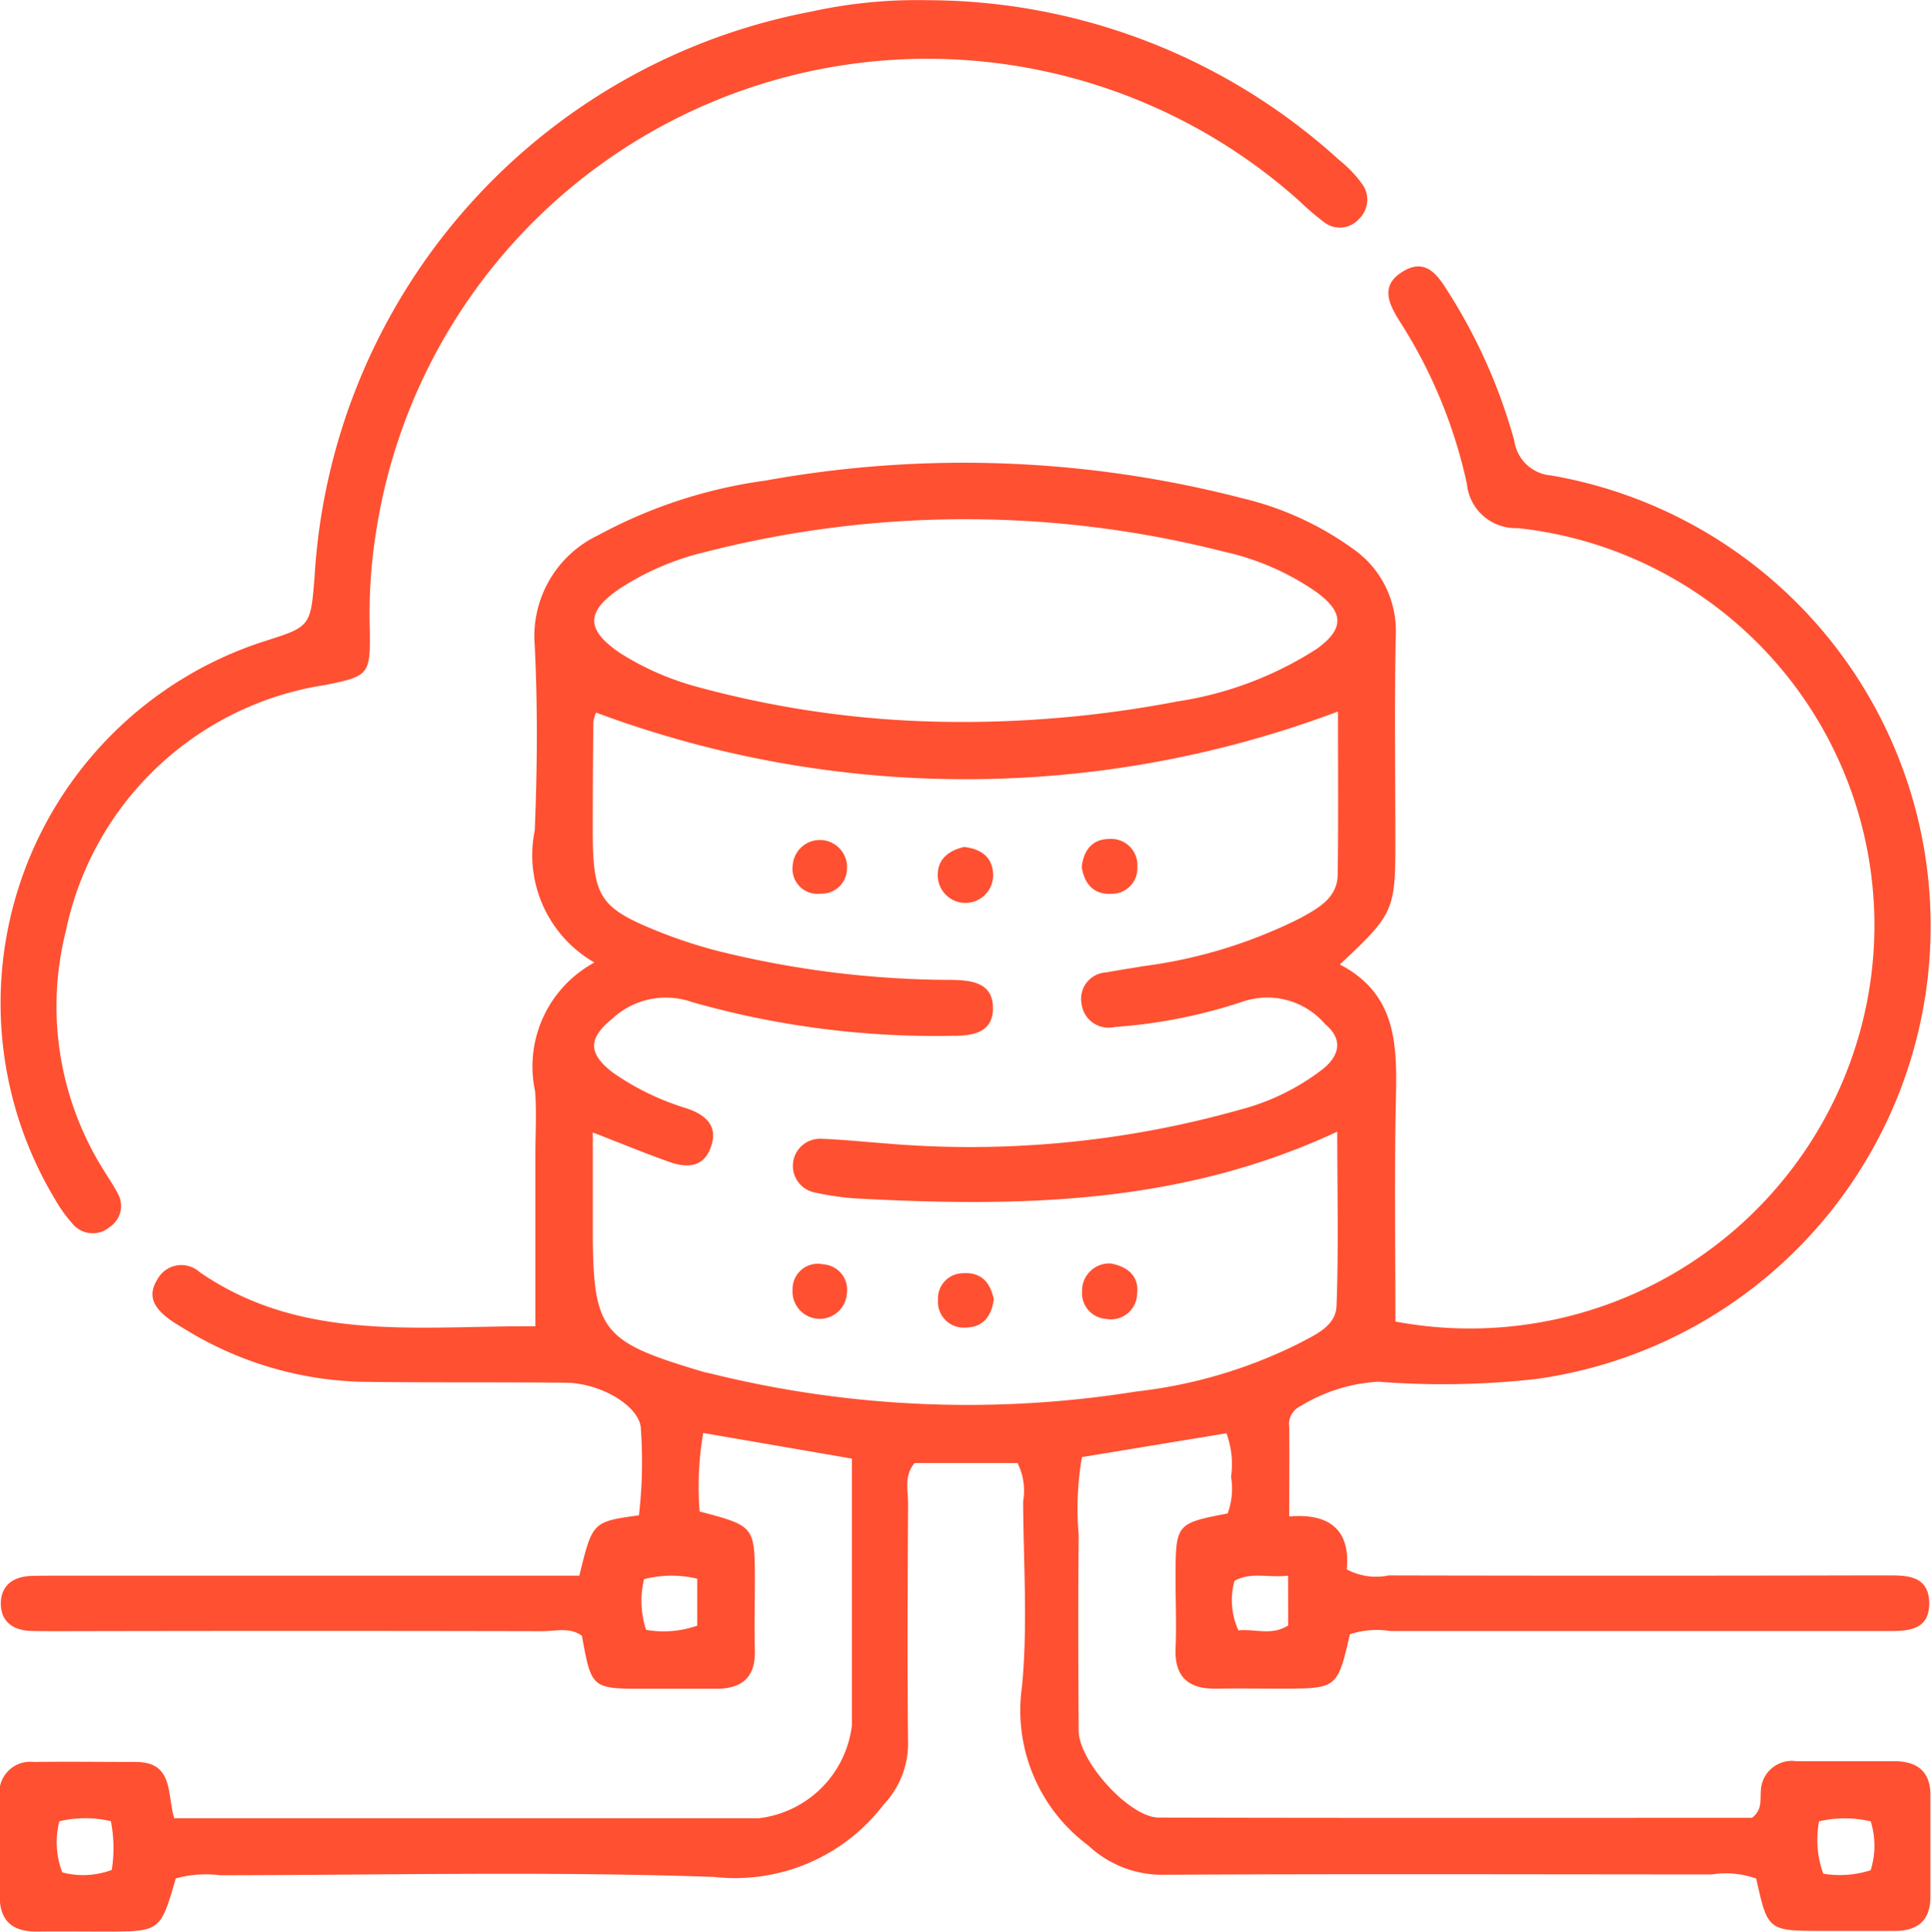
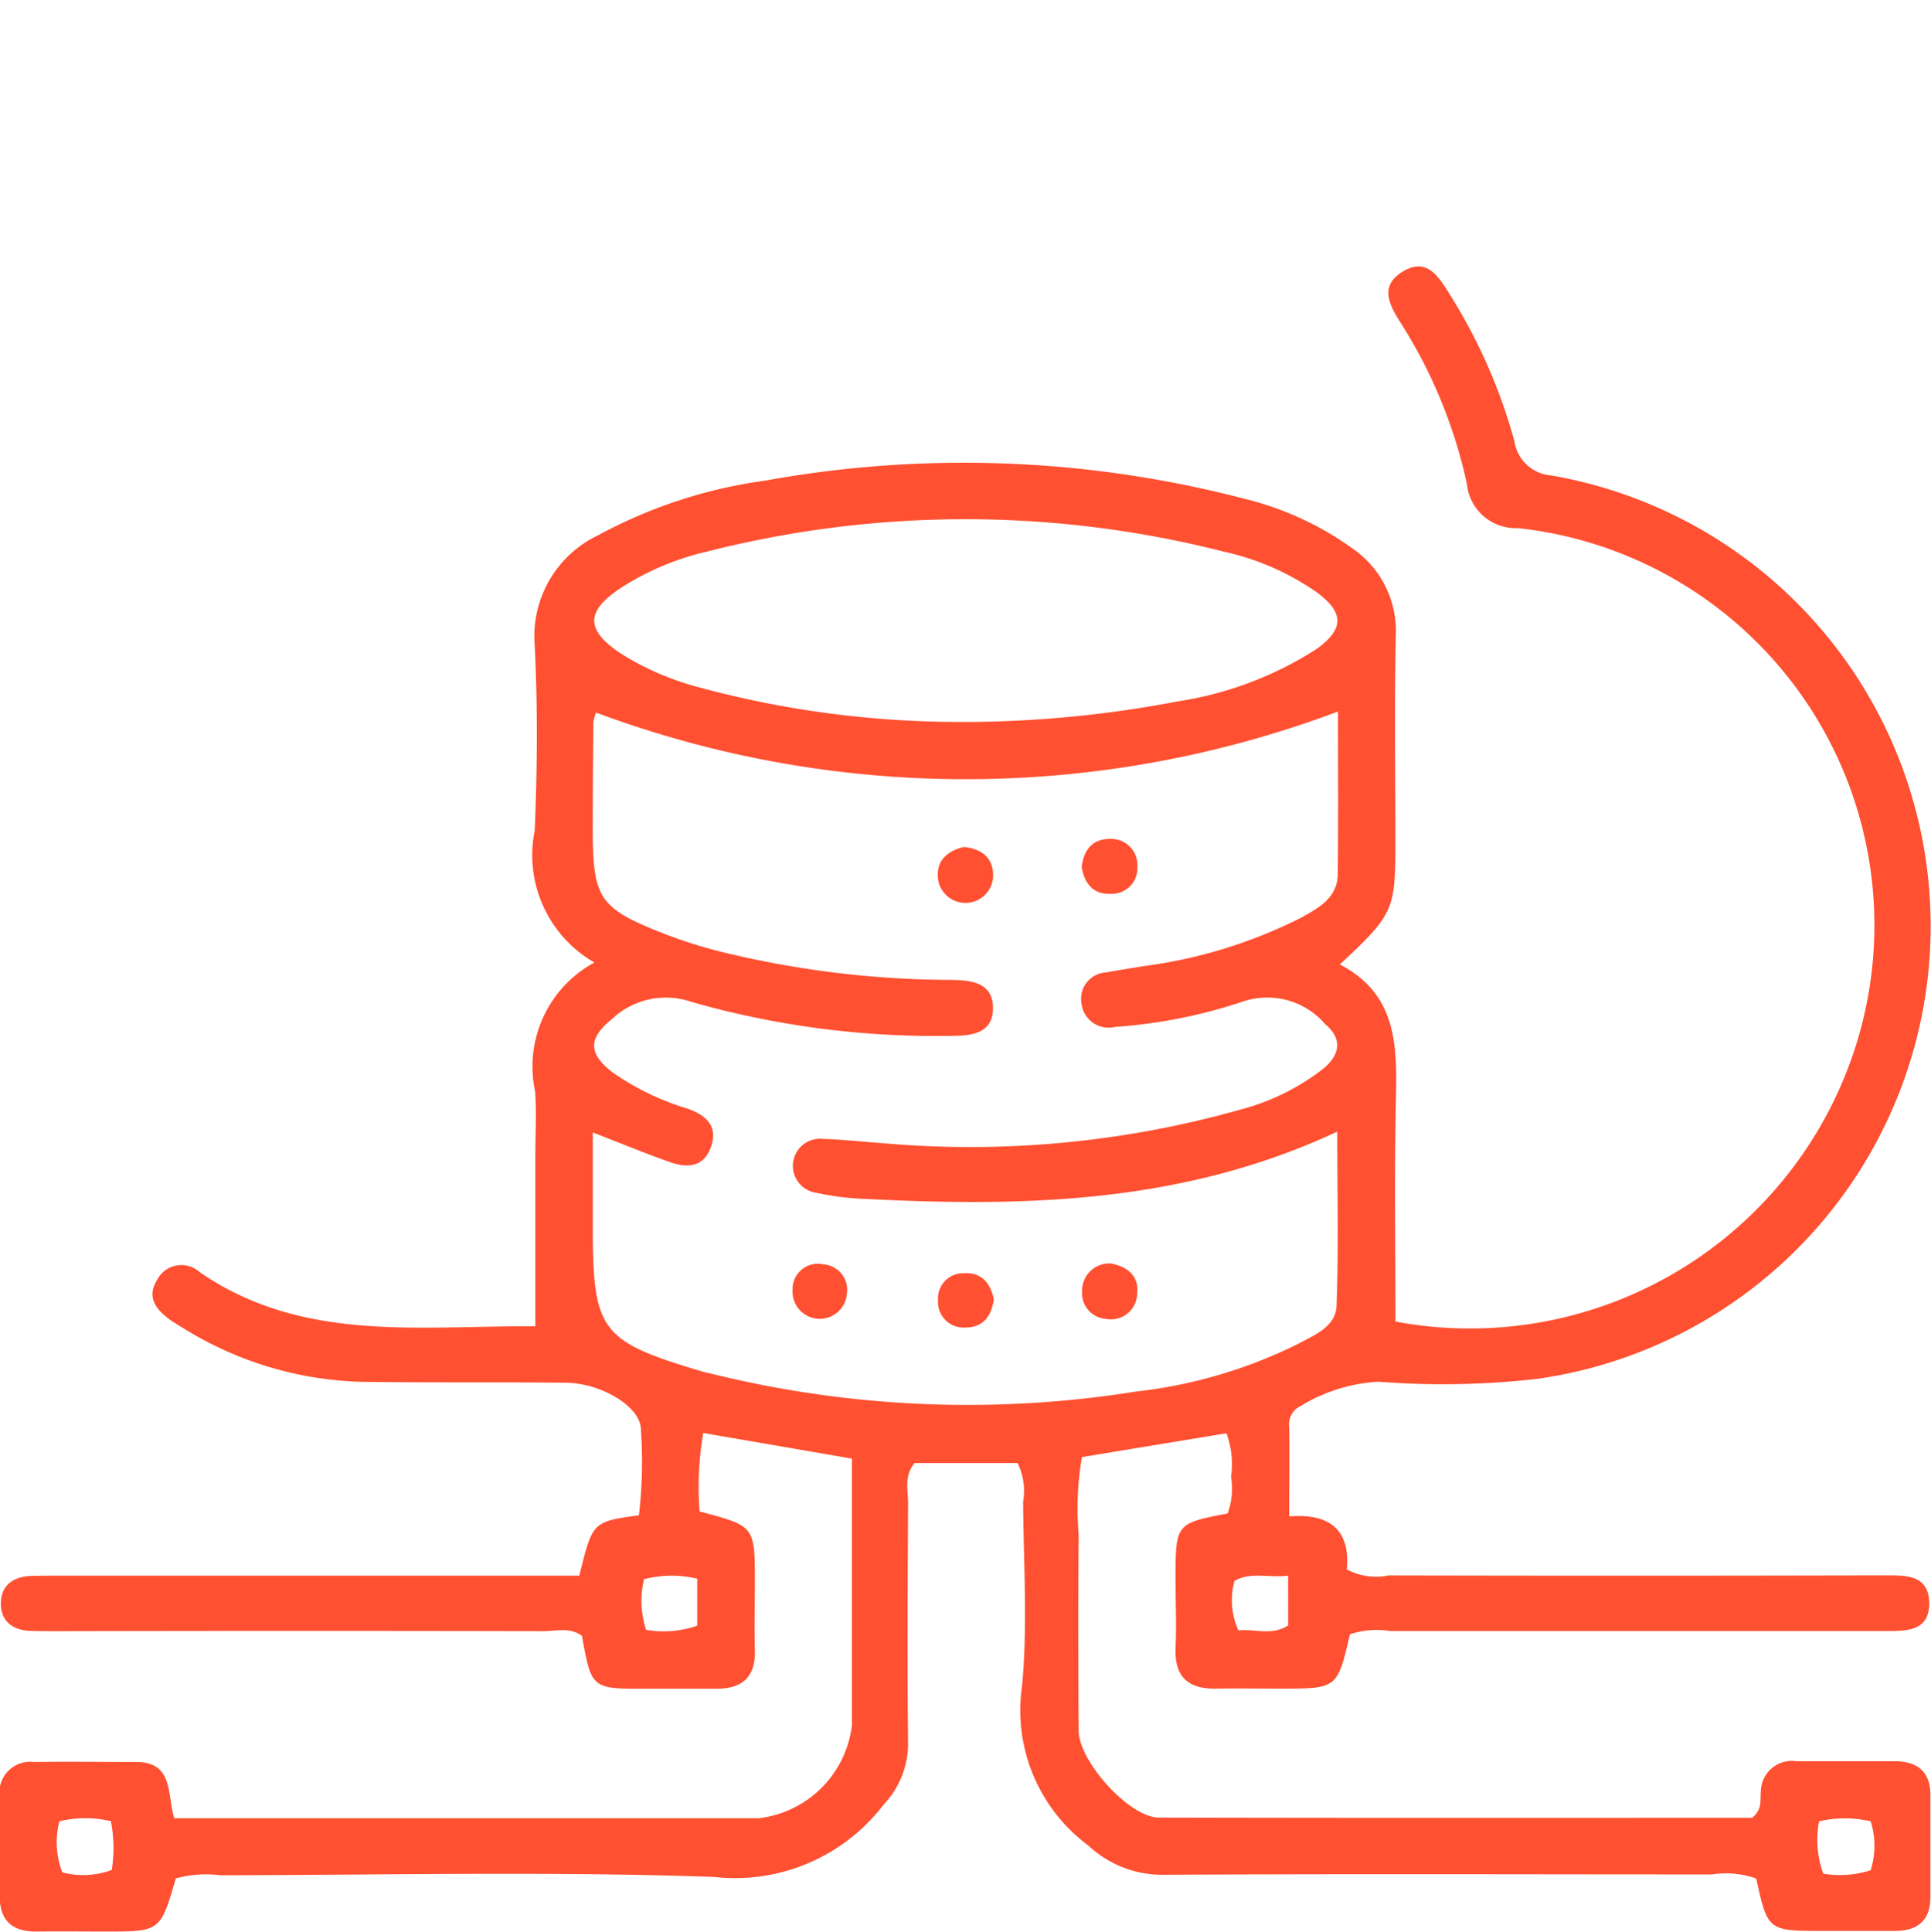
<svg xmlns="http://www.w3.org/2000/svg" id="Group_58" data-name="Group 58" width="36.888" height="36.896" viewBox="0 0 36.888 36.896">
  <path id="Path_111" data-name="Path 111" d="M952.24,612.523h1.226q4.97,0,9.94,0a2.029,2.029,0,0,0,1.78-1.774c0-1.679,0-3.357,0-5.095l-2.84-.49a6.007,6.007,0,0,0-.069,1.5c1.054.278,1.055.278,1.055,1.344,0,.432-.012.865,0,1.3.017.523-.245.744-.743.742-.456,0-.912,0-1.368,0-1.007,0-1.011-.006-1.192-1.011-.23-.171-.5-.088-.756-.089q-4.61-.01-9.22,0c-.192,0-.384,0-.576-.006-.338-.017-.556-.2-.549-.536s.241-.5.575-.513c.192-.006.384-.005.576-.005h9.9c.252-1.031.252-1.031,1.138-1.153a8.8,8.8,0,0,0,.038-1.64c0-.428-.749-.887-1.438-.893-1.3-.013-2.593,0-3.89-.017a6.771,6.771,0,0,1-3.406-1.02c-.082-.049-.166-.1-.244-.153-.278-.2-.478-.432-.26-.781a.521.521,0,0,1,.812-.139c1.956,1.346,4.165,1.02,6.41,1.032v-3.265c0-.408.026-.818-.005-1.224a2.257,2.257,0,0,1,1.133-2.459,2.365,2.365,0,0,1-1.14-2.523c.049-1.175.058-2.355,0-3.528a2.136,2.136,0,0,1,1.209-2.109,9.329,9.329,0,0,1,3.195-1.045,21.231,21.231,0,0,1,9.134.342,5.945,5.945,0,0,1,2.081.952,1.91,1.91,0,0,1,.83,1.66c-.028,1.32-.008,2.641-.008,3.962,0,1.291-.034,1.368-1.061,2.326,1.155.6,1.089,1.661,1.068,2.729-.026,1.365-.006,2.732-.006,4.092a7.73,7.73,0,0,0,8.889-5.591,7.63,7.63,0,0,0-6.554-9.565.935.935,0,0,1-.969-.84,9.426,9.426,0,0,0-1.284-3.109c-.205-.328-.377-.67.036-.937.463-.3.694.061.906.4a10.468,10.468,0,0,1,1.247,2.818.771.771,0,0,0,.7.662,8.734,8.734,0,0,1-.275,17.258,15.867,15.867,0,0,1-3.021.053,3.182,3.182,0,0,0-1.483.463.387.387,0,0,0-.221.411c.006.549,0,1.1,0,1.7.782-.067,1.17.269,1.1,1.011a1.183,1.183,0,0,0,.8.115q4.5.01,9,0h.432c.413,0,.9-.039.894.551-.009.533-.468.512-.862.511-.72,0-1.441,0-2.161,0q-3.638,0-7.275,0a1.629,1.629,0,0,0-.768.062c-.241,1.038-.241,1.038-1.325,1.039-.408,0-.816-.007-1.224,0-.533.01-.806-.219-.782-.778.019-.431,0-.864,0-1.3,0-1.076,0-1.076.995-1.269a1.374,1.374,0,0,0,.065-.7,1.711,1.711,0,0,0-.088-.831l-2.761.455a5.765,5.765,0,0,0-.062,1.48c-.012,1.248-.008,2.5,0,3.745,0,.584.969,1.658,1.529,1.66,3.792.01,7.584.005,11.334.005.2-.157.154-.338.168-.5a.593.593,0,0,1,.681-.581c.624,0,1.249,0,1.873,0,.422,0,.687.187.686.647,0,.648,0,1.3,0,1.945,0,.448-.244.651-.681.649-.456,0-.913,0-1.369,0-1.056,0-1.056,0-1.278-1a1.728,1.728,0,0,0-.844-.079c-3.506,0-7.011-.013-10.516.007a2.063,2.063,0,0,1-1.4-.56A3.214,3.214,0,0,1,968.436,610c.111-1.166.027-2.351.021-3.527a1.192,1.192,0,0,0-.107-.735h-1.966c-.207.245-.124.52-.125.773-.008,1.536-.017,3.073,0,4.61a1.7,1.7,0,0,1-.469,1.144,3.57,3.57,0,0,1-3.237,1.379c-3.141-.11-6.289-.036-9.435-.032a2.178,2.178,0,0,0-.848.06c-.294,1.015-.294,1.015-1.347,1.015-.432,0-.865-.005-1.3,0-.471.007-.719-.2-.717-.688,0-.624.006-1.248,0-1.873a.591.591,0,0,1,.653-.678c.648-.009,1.3,0,1.945,0C952.234,611.447,952.1,612.059,952.24,612.523Zm22.233-21.14a20.214,20.214,0,0,1-14.174.021.7.7,0,0,0-.052.188q-.011,1.008-.012,2.016c0,1.348.115,1.528,1.355,2.017a9.432,9.432,0,0,0,1.026.33,18.641,18.641,0,0,0,4.489.555c.4.007.774.069.776.537s-.38.533-.776.531a16.988,16.988,0,0,1-4.978-.646,1.5,1.5,0,0,0-1.519.32c-.467.377-.462.666.015,1.031a4.99,4.99,0,0,0,1.42.685c.365.128.6.345.442.753-.143.38-.464.38-.783.267-.467-.165-.925-.355-1.466-.564v1.786c0,2.014.142,2.2,2.1,2.783.069.02.14.032.21.05a20.4,20.4,0,0,0,8.073.329,9.256,9.256,0,0,0,3.089-.909c.314-.168.721-.33.736-.726.041-1.086.014-2.175.014-3.329-2.995,1.4-6.077,1.442-9.185,1.277a5.163,5.163,0,0,1-.783-.112.518.518,0,0,1,.114-1.028c.383.013.766.054,1.149.082a19,19,0,0,0,6.841-.636,4.4,4.4,0,0,0,1.6-.787c.316-.263.371-.568.033-.848a1.455,1.455,0,0,0-1.555-.438,9.886,9.886,0,0,1-2.464.491.52.52,0,0,1-.635-.442.505.505,0,0,1,.474-.6c.236-.045.473-.079.71-.12a9.343,9.343,0,0,0,3.01-.925c.333-.185.7-.381.7-.837C974.48,593.453,974.472,592.424,974.472,591.383Zm-7.085.2a21.792,21.792,0,0,0,4.016-.392,6.791,6.791,0,0,0,2.67-1.009c.52-.38.512-.692-.007-1.075a4.95,4.95,0,0,0-1.768-.775,20,20,0,0,0-9.894,0,5.174,5.174,0,0,0-1.648.7c-.66.445-.659.792.011,1.242a5.358,5.358,0,0,0,1.443.633A19.051,19.051,0,0,0,967.387,591.582Zm-5.157,16.365a2.1,2.1,0,0,0-1.016.009,1.781,1.781,0,0,0,.039.968,1.963,1.963,0,0,0,.977-.08Zm11.288-.058c-.388.044-.714-.077-1.025.1a1.388,1.388,0,0,0,.076.945c.31-.034.637.108.95-.095Zm-23.473,4.692a1.6,1.6,0,0,0,.056.975,1.559,1.559,0,0,0,.945-.047,2.668,2.668,0,0,0-.017-.931A2.14,2.14,0,0,0,950.045,612.581Zm34.6,0a2.156,2.156,0,0,0-.984,0,1.9,1.9,0,0,0,.08,1,1.932,1.932,0,0,0,.905-.066A1.55,1.55,0,0,0,984.646,612.576Z" transform="translate(-948.912 -577.793)" fill="#FF5031" />
-   <path id="Path_112" data-name="Path 112" d="M966.627,547.593a11.712,11.712,0,0,1,7.866,3.052,2.318,2.318,0,0,1,.445.467.506.506,0,0,1-.068.661.487.487,0,0,1-.656.066,5.228,5.228,0,0,1-.491-.42,10.655,10.655,0,0,0-17.632,6.357,9.962,9.962,0,0,0-.115,1.865c.01.832-.023.865-.843,1.03a5.985,5.985,0,0,0-4.965,4.706,5.882,5.882,0,0,0,.689,4.508c.1.166.21.323.3.494a.481.481,0,0,1-.145.643.5.5,0,0,1-.715-.058,2.725,2.725,0,0,1-.334-.466,7.263,7.263,0,0,1,4-10.661c.882-.28.882-.28.958-1.241a11.685,11.685,0,0,1,9.49-10.786A9.359,9.359,0,0,1,966.627,547.593Z" transform="translate(-948.911 -547.589)" fill="#FF5031" />
  <path id="Path_113" data-name="Path 113" d="M1092.946,715.09c.326.061.539.248.5.578a.5.5,0,0,1-.589.481.494.494,0,0,1-.463-.535A.519.519,0,0,1,1092.946,715.09Z" transform="translate(-1071.723 -690.956)" fill="#FF5031" />
  <path id="Path_114" data-name="Path 114" d="M1092.33,659.342c.034-.307.192-.535.527-.536a.5.5,0,0,1,.536.535.486.486,0,0,1-.485.512C1092.577,659.877,1092.385,659.684,1092.33,659.342Z" transform="translate(-1071.666 -642.781)" fill="#FF5031" />
  <path id="Path_115" data-name="Path 115" d="M1073.744,659.869c.33.033.553.2.558.533a.529.529,0,0,1-1.056.052C1073.22,660.121,1073.435,659.941,1073.744,659.869Z" transform="translate(-1055.33 -643.691)" fill="#FF5031" />
  <path id="Path_116" data-name="Path 116" d="M1055.029,715.726a.52.52,0,1,1-1.038-.064.481.481,0,0,1,.584-.485A.486.486,0,0,1,1055.029,715.726Z" transform="translate(-1038.85 -691.027)" fill="#FF5031" />
  <path id="Path_117" data-name="Path 117" d="M1074.342,716.864c-.042.311-.192.536-.532.541a.492.492,0,0,1-.534-.531.48.48,0,0,1,.484-.506C1074.1,716.346,1074.274,716.543,1074.342,716.864Z" transform="translate(-1055.357 -692.048)" fill="#FF5031" />
-   <path id="Path_118" data-name="Path 118" d="M1055.023,659.344a.484.484,0,0,1-.5.516.478.478,0,0,1-.536-.536.52.52,0,0,1,1.039.02Z" transform="translate(-1038.844 -642.79)" fill="#FF5031" />
</svg>